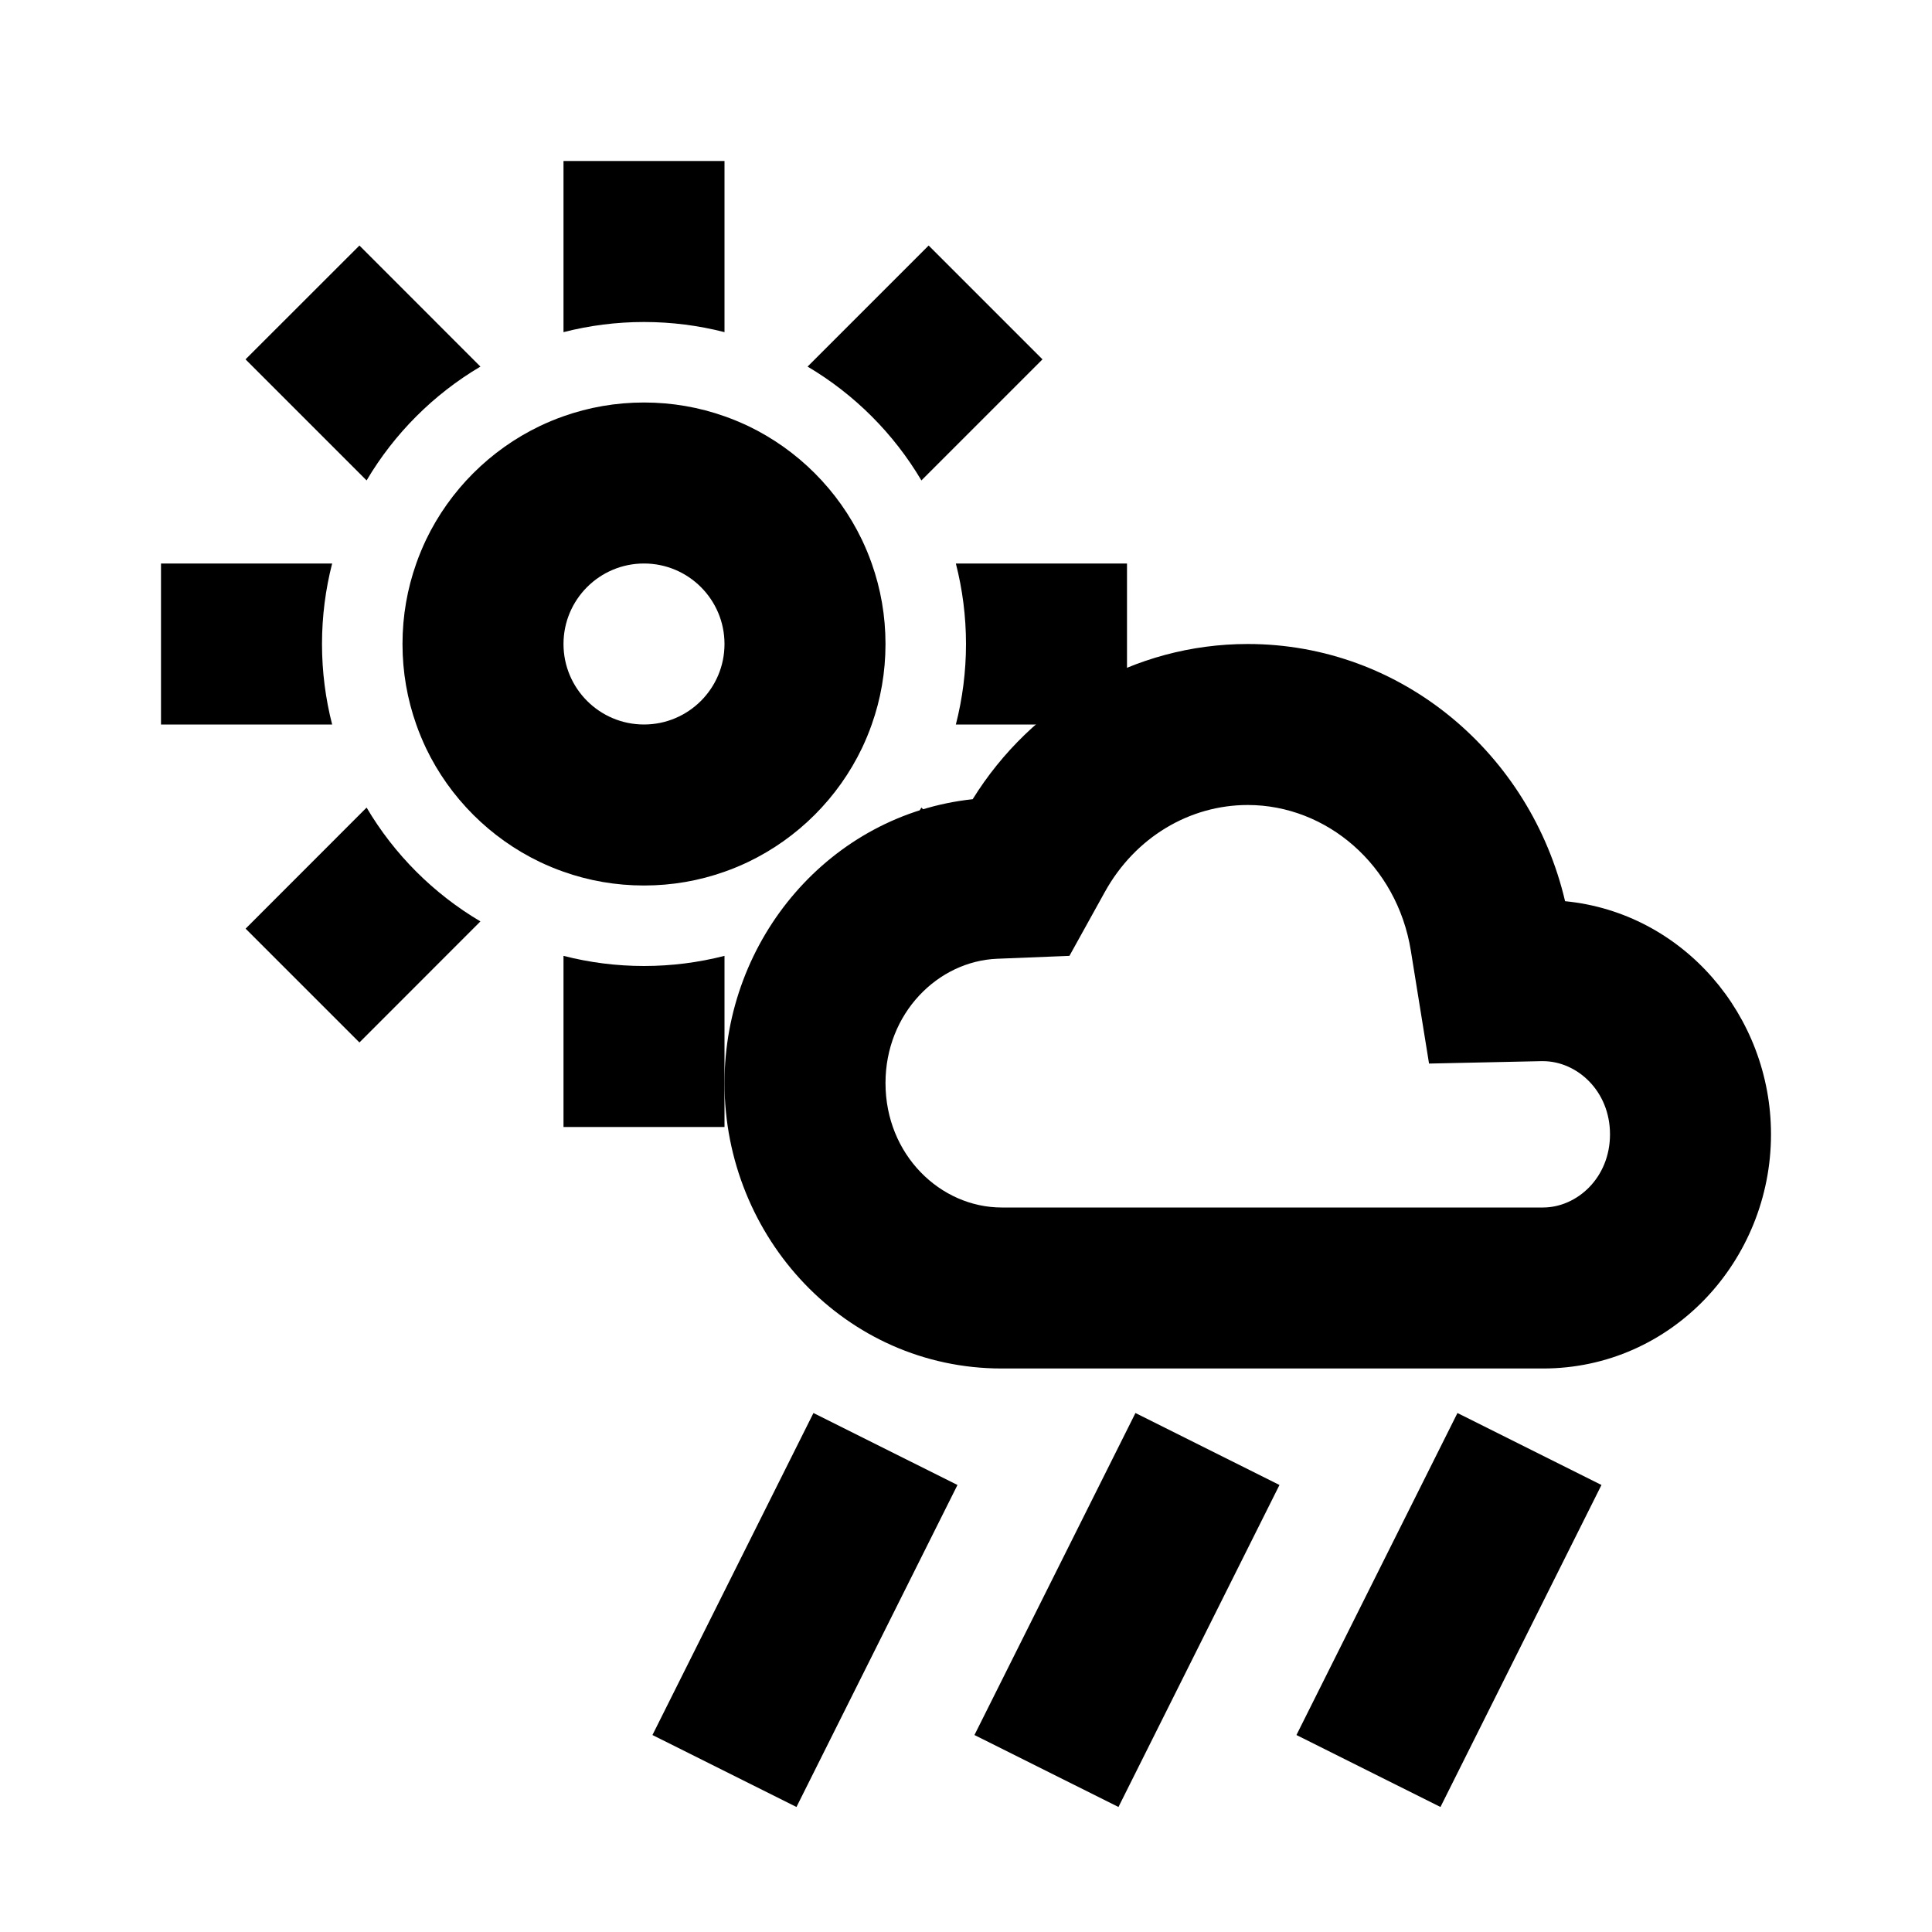
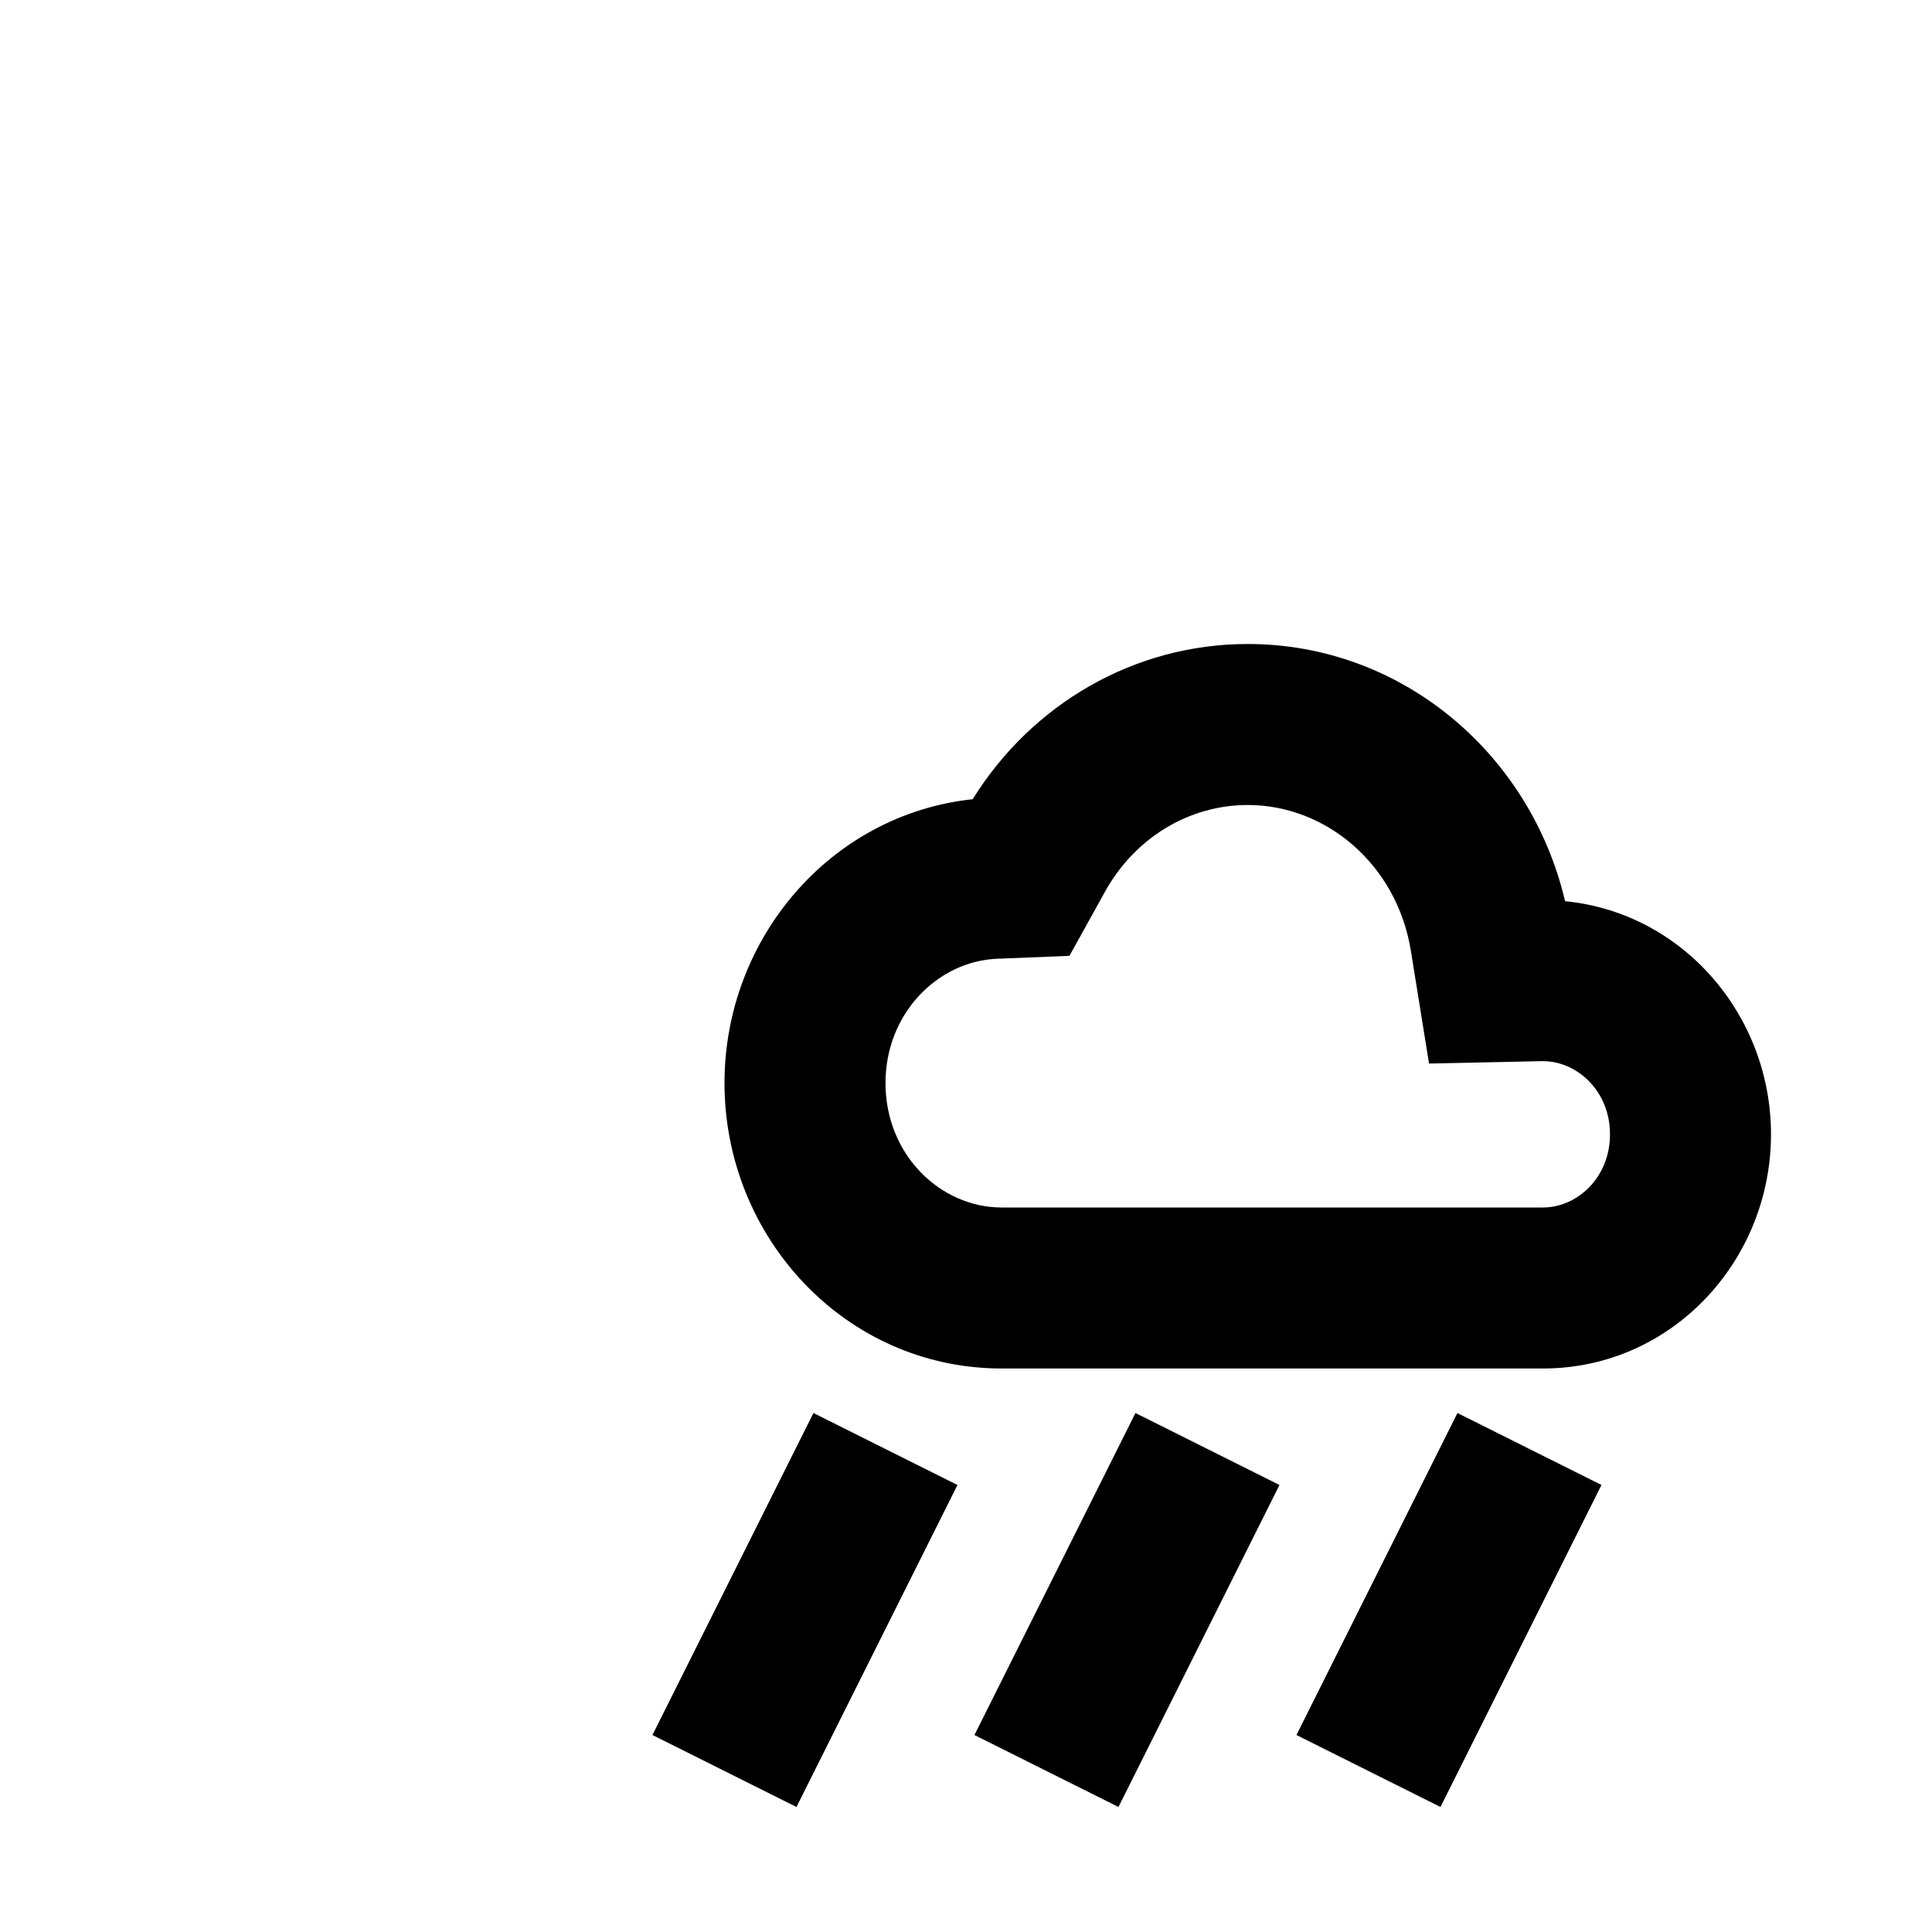
<svg xmlns="http://www.w3.org/2000/svg" width="24" height="24" viewBox="0 0 24 24" fill="none" data-author="Adrian Lynch" data-version="1.0">
  <path fill-rule="evenodd" clip-rule="evenodd" d="M11.894 18.447L9.894 22.447L8.105 21.553L10.105 17.553L11.894 18.447Z" fill="black" />
  <path fill-rule="evenodd" clip-rule="evenodd" d="M15.894 18.447L13.894 22.447L12.105 21.553L14.105 17.553L15.894 18.447Z" fill="black" />
  <path fill-rule="evenodd" clip-rule="evenodd" d="M19.894 18.447L17.894 22.447L16.105 21.553L18.105 17.553L19.894 18.447Z" fill="black" />
  <path fill-rule="evenodd" clip-rule="evenodd" d="M15.5 8C14.085 8 12.814 8.751 12.083 9.928C10.315 10.117 9 11.661 9 13.454C9 15.374 10.504 17 12.444 17H19.167C20.769 17 22 15.659 22 14.091C22 12.614 20.908 11.338 19.442 11.195C19.013 9.367 17.417 8 15.5 8ZM13.726 11.078C14.102 10.401 14.777 10 15.5 10C16.477 10 17.354 10.743 17.526 11.81L17.752 13.212L19.146 13.182L19.15 13.182L19.159 13.182L19.167 13.182L19.168 13.182C19.59 13.183 20 13.551 20 14.091C20 14.632 19.589 15 19.167 15H12.444C11.684 15 11 14.347 11 13.454C11 12.587 11.651 11.94 12.387 11.91L13.285 11.874L13.726 11.078Z" fill="black" />
-   <path fill-rule="evenodd" clip-rule="evenodd" d="M8 5C8.351 5 8.687 5.06 9 5.171C9.1 5.206 9.198 5.247 9.294 5.292C9.911 5.588 10.412 6.089 10.708 6.707C10.753 6.802 10.794 6.9 10.829 7C10.94 7.313 11 7.649 11 8C11 8.351 10.94 8.687 10.829 9C10.794 9.1 10.753 9.198 10.708 9.293C10.412 9.911 9.911 10.412 9.293 10.708C9.198 10.753 9.1 10.794 9 10.829C8.687 10.94 8.351 11 8 11C7.649 11 7.313 10.94 7 10.829C6.9 10.794 6.802 10.753 6.707 10.708C6.089 10.412 5.588 9.911 5.292 9.294C5.247 9.198 5.206 9.1 5.171 9C5.06 8.687 5 8.351 5 8C5 7.649 5.06 7.313 5.171 7C5.206 6.9 5.247 6.802 5.292 6.706C5.588 6.089 6.089 5.588 6.707 5.292C6.802 5.247 6.9 5.206 7 5.171C7.313 5.06 7.649 5 8 5ZM11.446 5.968C11.102 5.386 10.614 4.898 10.032 4.554L11.536 3.05L12.95 4.464L11.446 5.968ZM12 8C12 7.655 11.956 7.32 11.874 7H14V9H11.874C11.956 8.68 12 8.345 12 8ZM10.032 11.446C10.614 11.102 11.102 10.614 11.446 10.032L12.377 10.963C11.687 11.149 11.116 11.595 10.763 12.177L10.032 11.446ZM8 12C8.345 12 8.68 11.956 9 11.874V14H7V11.874C7.32 11.956 7.655 12 8 12ZM4.554 10.032C4.898 10.615 5.386 11.102 5.968 11.446L4.465 12.95L3.051 11.536L4.554 10.032ZM4 8C4 8.345 4.044 8.68 4.126 9H2V7H4.126C4.044 7.32 4 7.655 4 8ZM3.05 4.464L4.554 5.968C4.898 5.386 5.386 4.898 5.968 4.554L4.465 3.05L3.05 4.464ZM8 4C7.655 4 7.32 4.044 7 4.126V2H9V4.126C8.68 4.044 8.345 4 8 4ZM9 8C9 8.552 8.552 9 8 9C7.448 9 7 8.552 7 8C7 7.448 7.448 7 8 7C8.552 7 9 7.448 9 8Z" fill="black" />
</svg>